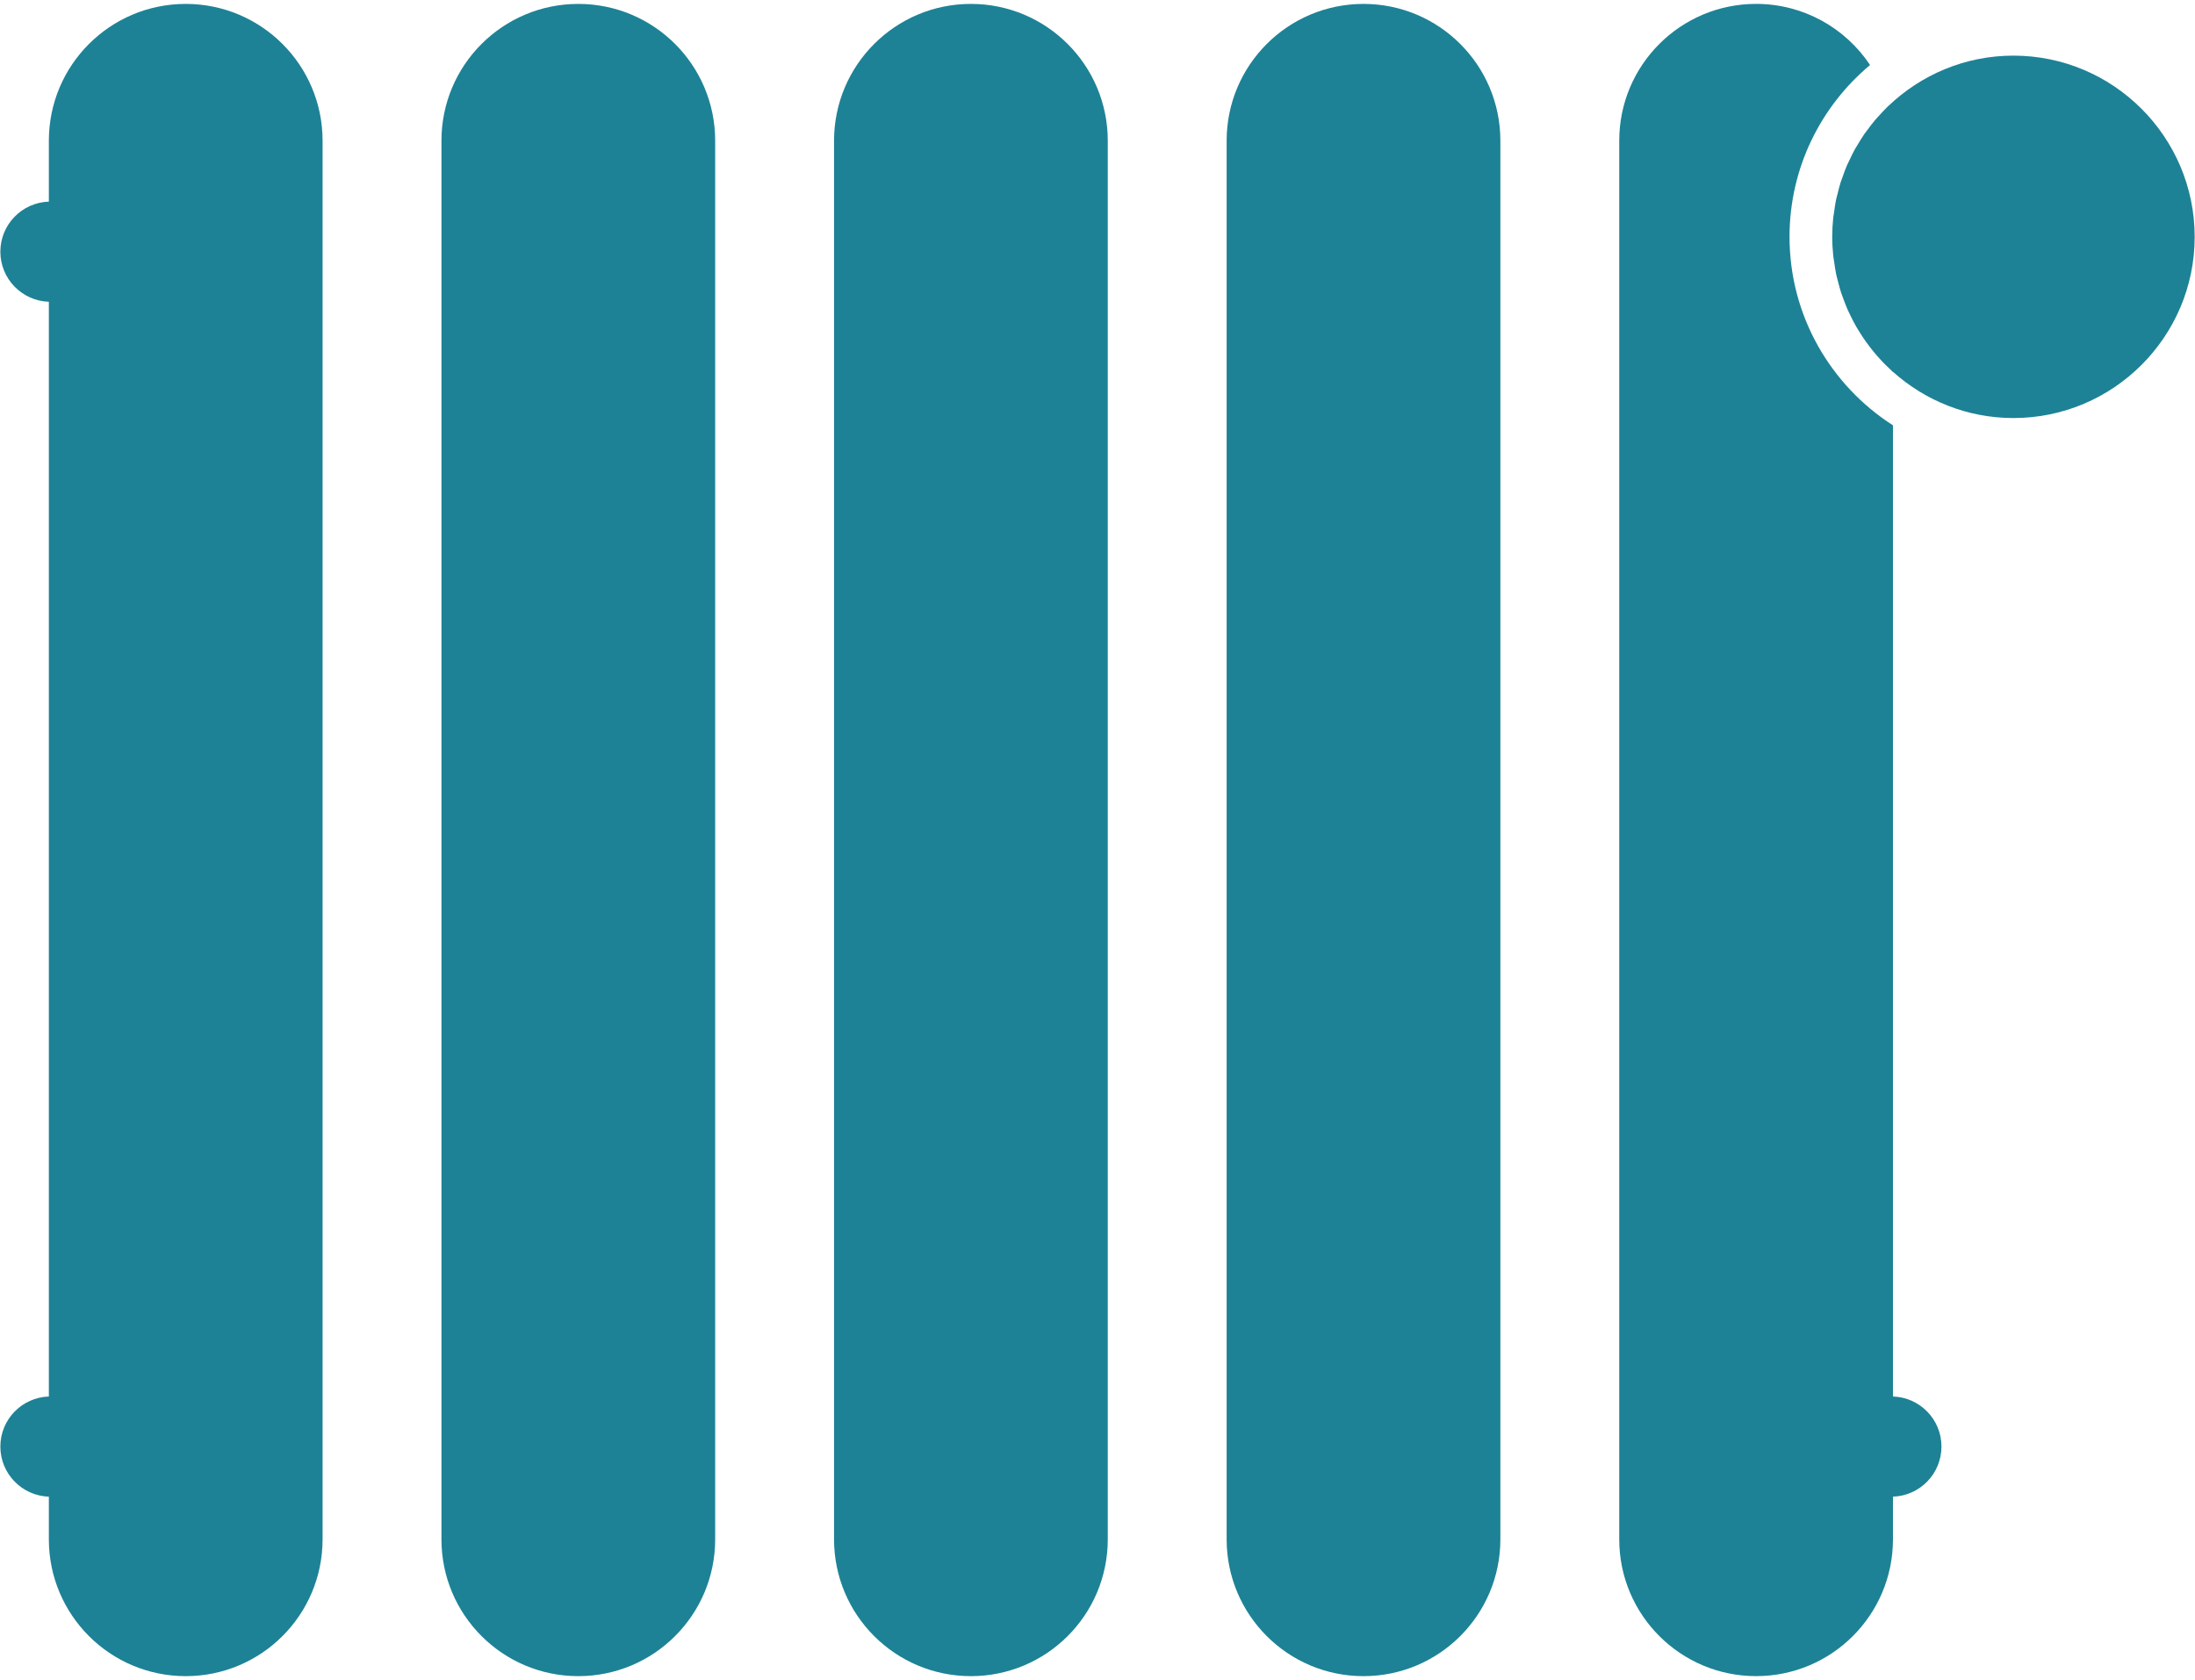
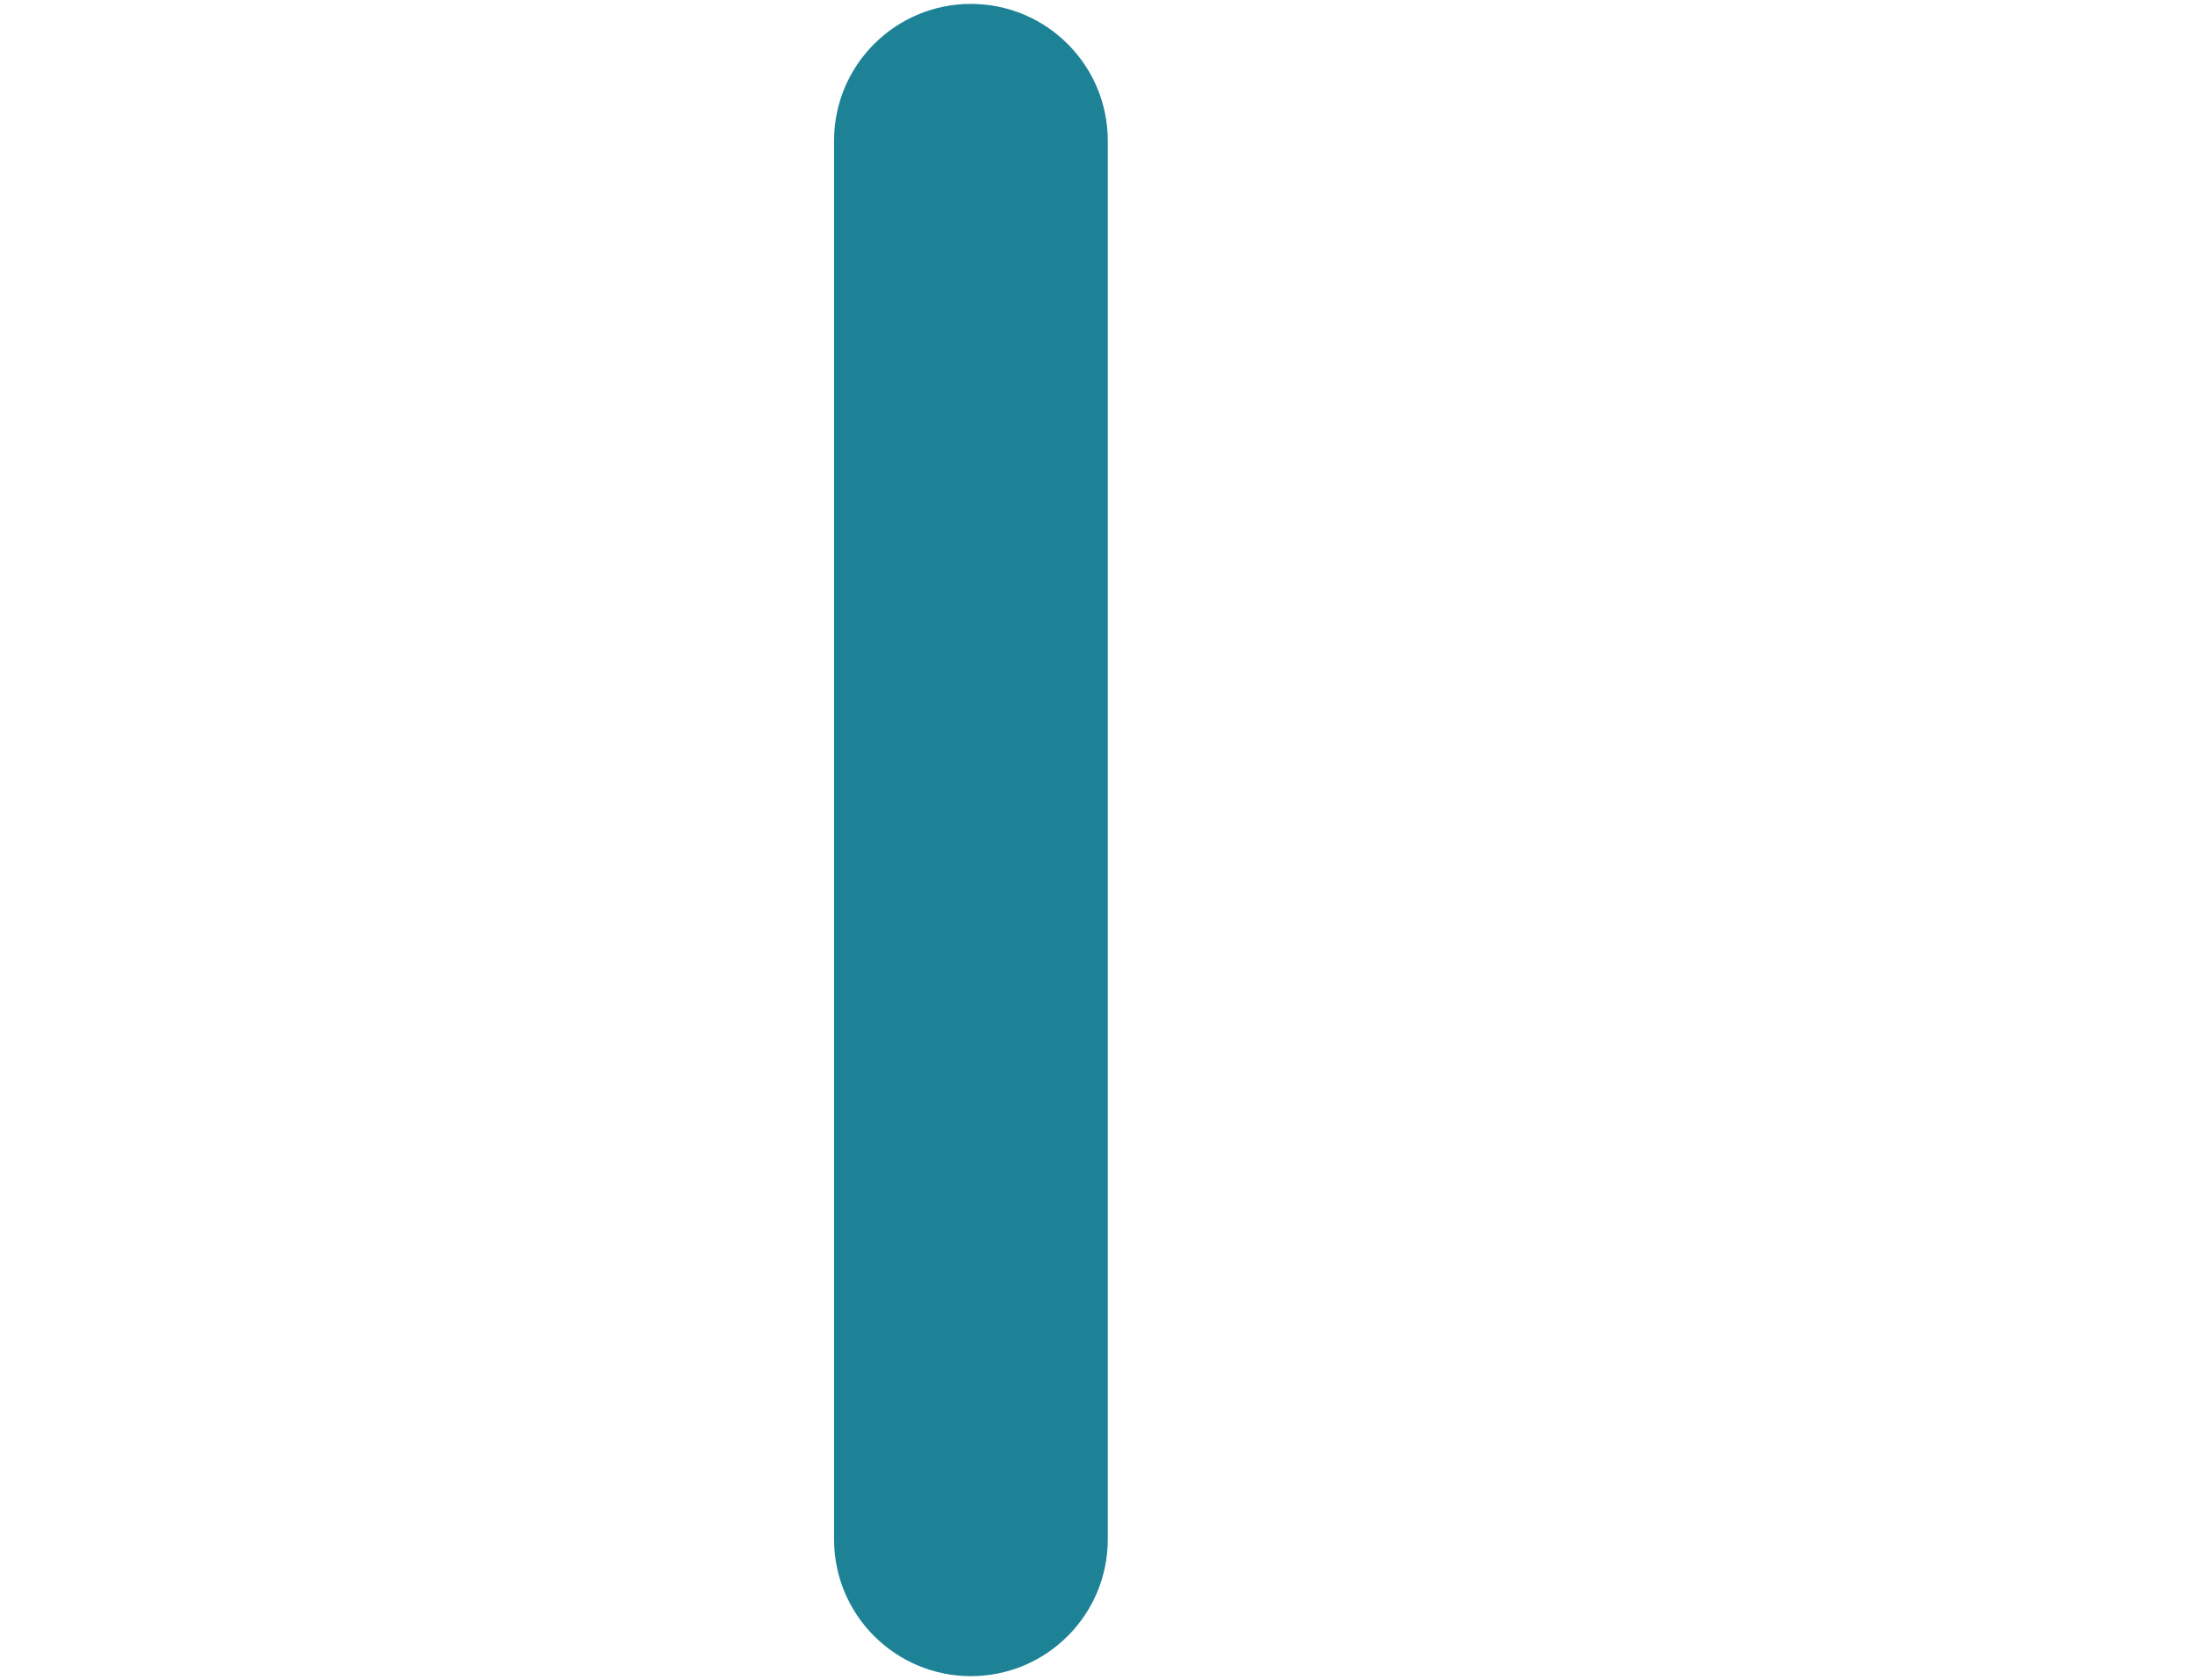
<svg xmlns="http://www.w3.org/2000/svg" version="1.1" id="Ebene_1" x="0px" y="0px" viewBox="0 0 128 98" style="enable-background:new 0 0 128 98;" xml:space="preserve">
  <style type="text/css">
	.st0{fill:#1D8296;}
</style>
  <g>
    <g>
-       <path class="st0" d="M33.724,97.772c-4.408,0-7.981-3.573-7.981-7.981V8.209c0-4.408,3.573-7.981,7.981-7.981    s7.981,3.573,7.981,7.981v81.582C41.705,94.199,38.132,97.772,33.724,97.772z" />
-     </g>
+       </g>
    <g>
      <path class="st0" d="M56.618,97.772c-4.408,0-7.981-3.573-7.981-7.981V8.209c0-4.408,3.573-7.981,7.981-7.981    s7.981,3.573,7.981,7.981v81.582C64.599,94.199,61.026,97.772,56.618,97.772z" />
    </g>
    <g>
-       <path class="st0" d="M79.512,97.772c-4.408,0-7.981-3.573-7.981-7.981V8.209c0-4.408,3.573-7.981,7.981-7.981    c4.408,0,7.981,3.573,7.981,7.981v81.582C87.493,94.199,83.92,97.772,79.512,97.772z" />
-     </g>
-     <path class="st0" d="M10.83,0.228c-4.408,0-7.981,3.573-7.981,7.981v3.552c-1.57,0.052-2.828,1.338-2.828,2.921   s1.258,2.869,2.828,2.921V81.46c-1.57,0.052-2.828,1.338-2.828,2.921c0,1.583,1.258,2.869,2.828,2.922v2.488   c0,4.408,3.573,7.981,7.981,7.981s7.981-3.573,7.981-7.981V8.209C18.811,3.801,15.238,0.228,10.83,0.228z" />
+       </g>
    <g>
-       <path class="st0" d="M117.411,3.245c-2.828,0-5.395,1.123-7.293,2.939c-0.001-0.002-0.001-0.004-0.001-0.007    c-0.019,0.018-0.035,0.038-0.053,0.056c-0.174,0.169-0.339,0.348-0.502,0.529c-0.068,0.076-0.139,0.148-0.205,0.226    c-0.159,0.187-0.306,0.383-0.451,0.58c-0.06,0.081-0.123,0.159-0.181,0.241c-0.139,0.2-0.265,0.408-0.39,0.618    c-0.053,0.09-0.112,0.176-0.162,0.267c-0.116,0.209-0.219,0.426-0.321,0.644c-0.047,0.099-0.099,0.195-0.143,0.296    c-0.094,0.217-0.173,0.441-0.252,0.666c-0.038,0.108-0.083,0.213-0.118,0.323c-0.072,0.226-0.127,0.459-0.184,0.691    c-0.028,0.114-0.063,0.224-0.087,0.339c-0.051,0.246-0.084,0.498-0.118,0.75c-0.014,0.106-0.037,0.209-0.048,0.316    c-0.037,0.36-0.057,0.726-0.057,1.096c0,0.379,0.022,0.752,0.061,1.121c0.013,0.12,0.038,0.236,0.054,0.355    c0.035,0.247,0.07,0.494,0.121,0.735c0.029,0.134,0.068,0.264,0.102,0.396c0.056,0.22,0.112,0.44,0.182,0.655    c0.044,0.134,0.096,0.264,0.145,0.396c0.076,0.206,0.154,0.411,0.242,0.611c0.057,0.129,0.121,0.253,0.183,0.38    c0.096,0.195,0.195,0.388,0.302,0.576c0.069,0.12,0.142,0.237,0.216,0.355c0.116,0.186,0.236,0.368,0.363,0.546    c0.079,0.11,0.16,0.217,0.242,0.324c0.135,0.175,0.276,0.345,0.422,0.512c0.087,0.099,0.175,0.197,0.266,0.293    c0.154,0.163,0.314,0.319,0.478,0.472c0.056,0.053,0.107,0.111,0.165,0.163v-0.013c1.869,1.669,4.326,2.693,7.023,2.693    c5.828,0,10.569-4.741,10.569-10.569S123.238,3.245,117.411,3.245z" />
-       <path class="st0" d="M110.387,81.46v-56.65c-3.624-2.323-6.032-6.382-6.032-10.997c0-4.022,1.829-7.623,4.697-10.02    c-1.43-2.148-3.872-3.566-6.646-3.566c-4.408,0-7.981,3.573-7.981,7.981v81.582c0,4.408,3.573,7.981,7.981,7.981    s7.981-3.573,7.981-7.981v-2.488c1.57-0.052,2.828-1.338,2.828-2.922C113.216,82.799,111.958,81.512,110.387,81.46z" />
-     </g>
+       </g>
  </g>
  <g>
</g>
  <g>
</g>
  <g>
</g>
  <g>
</g>
  <g>
</g>
  <g>
</g>
  <g>
</g>
  <g>
</g>
  <g>
</g>
  <g>
</g>
  <g>
</g>
  <g>
</g>
  <g>
</g>
  <g>
</g>
  <g>
</g>
</svg>